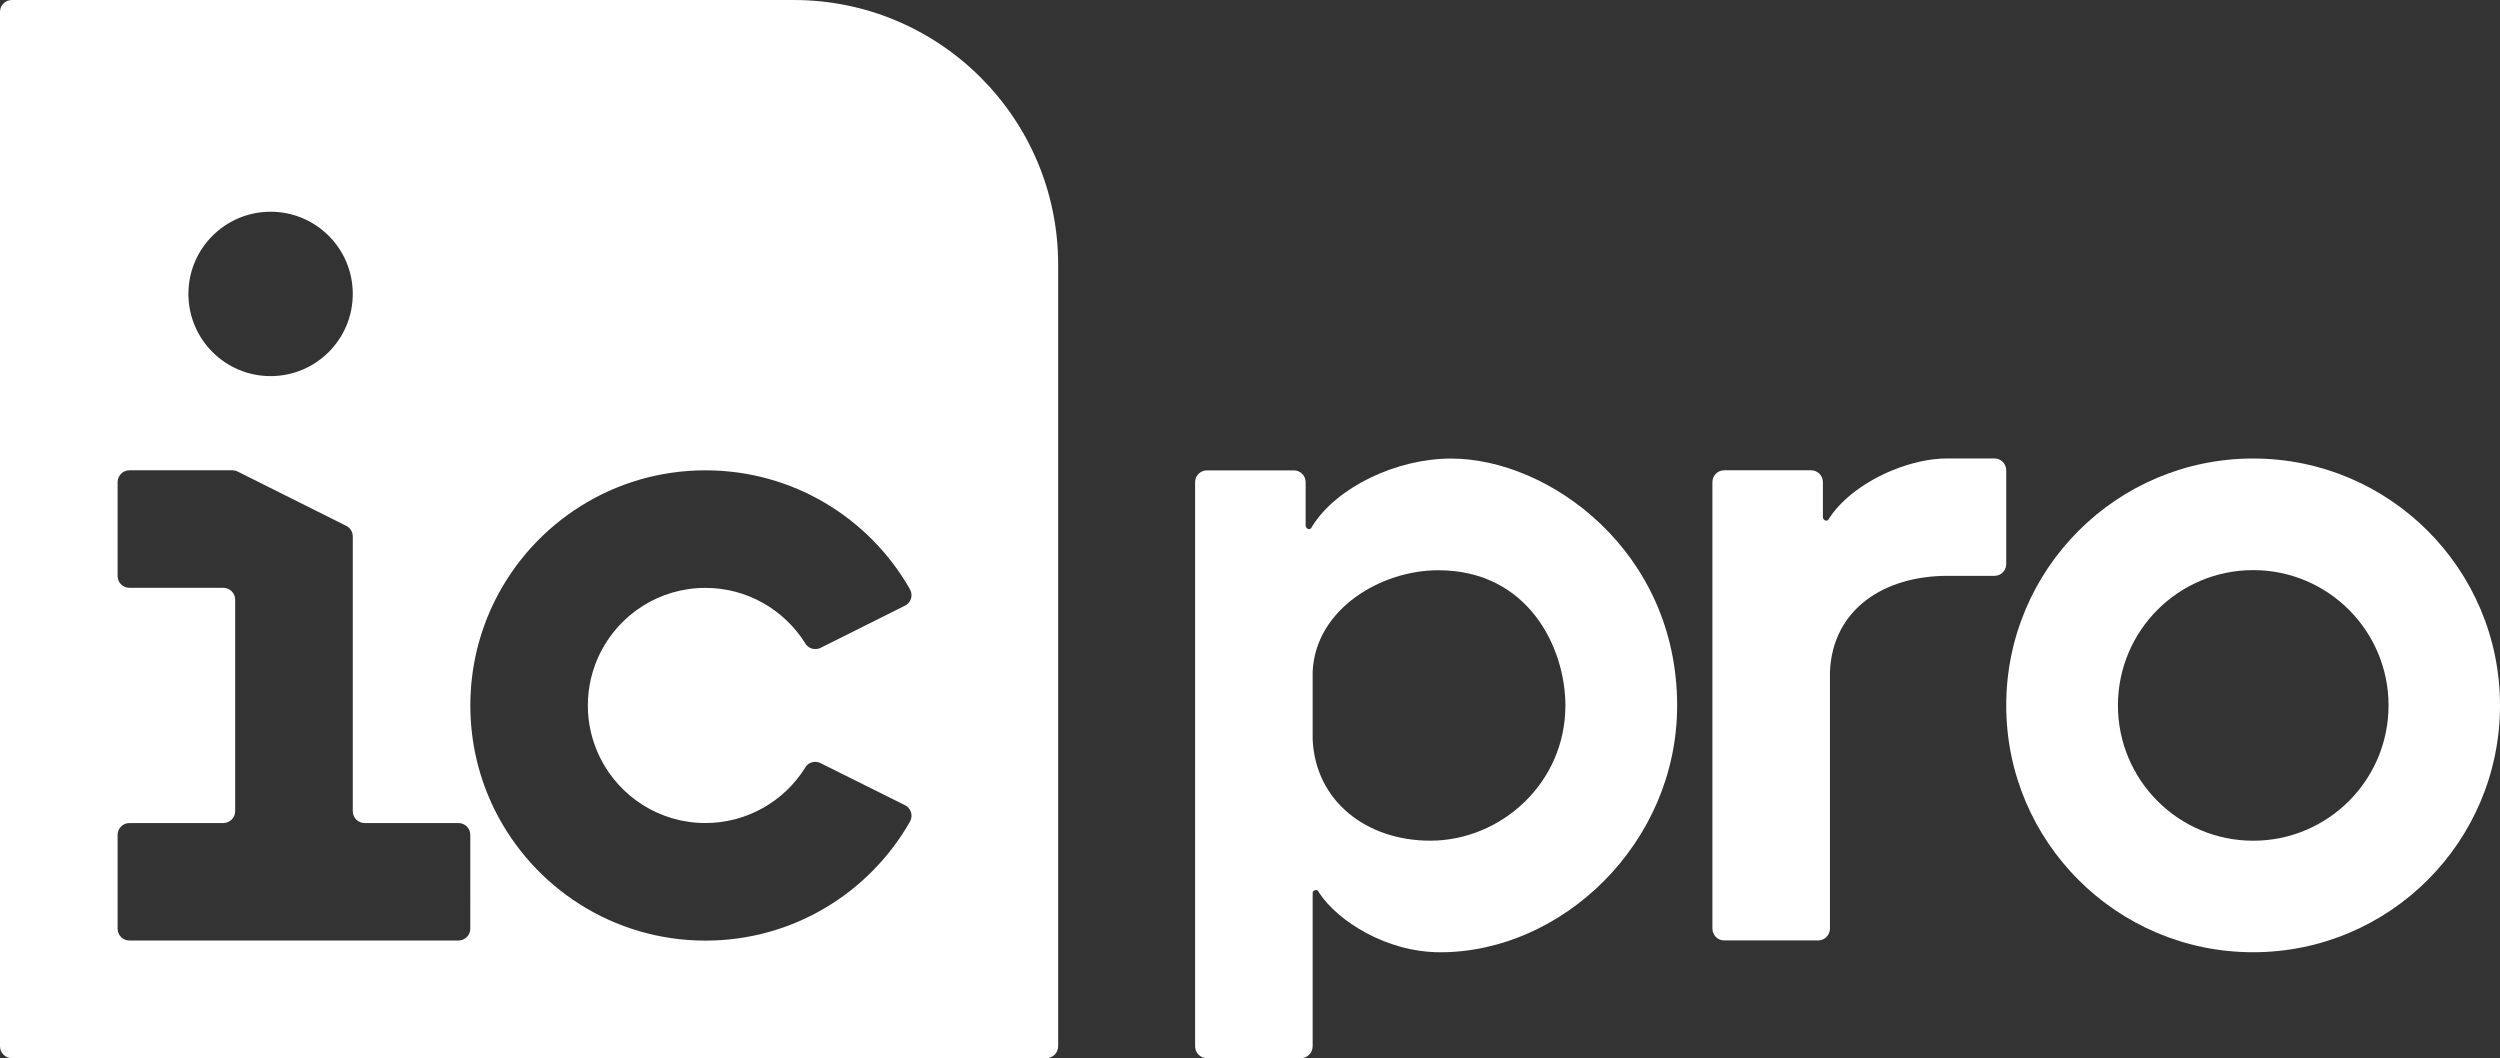
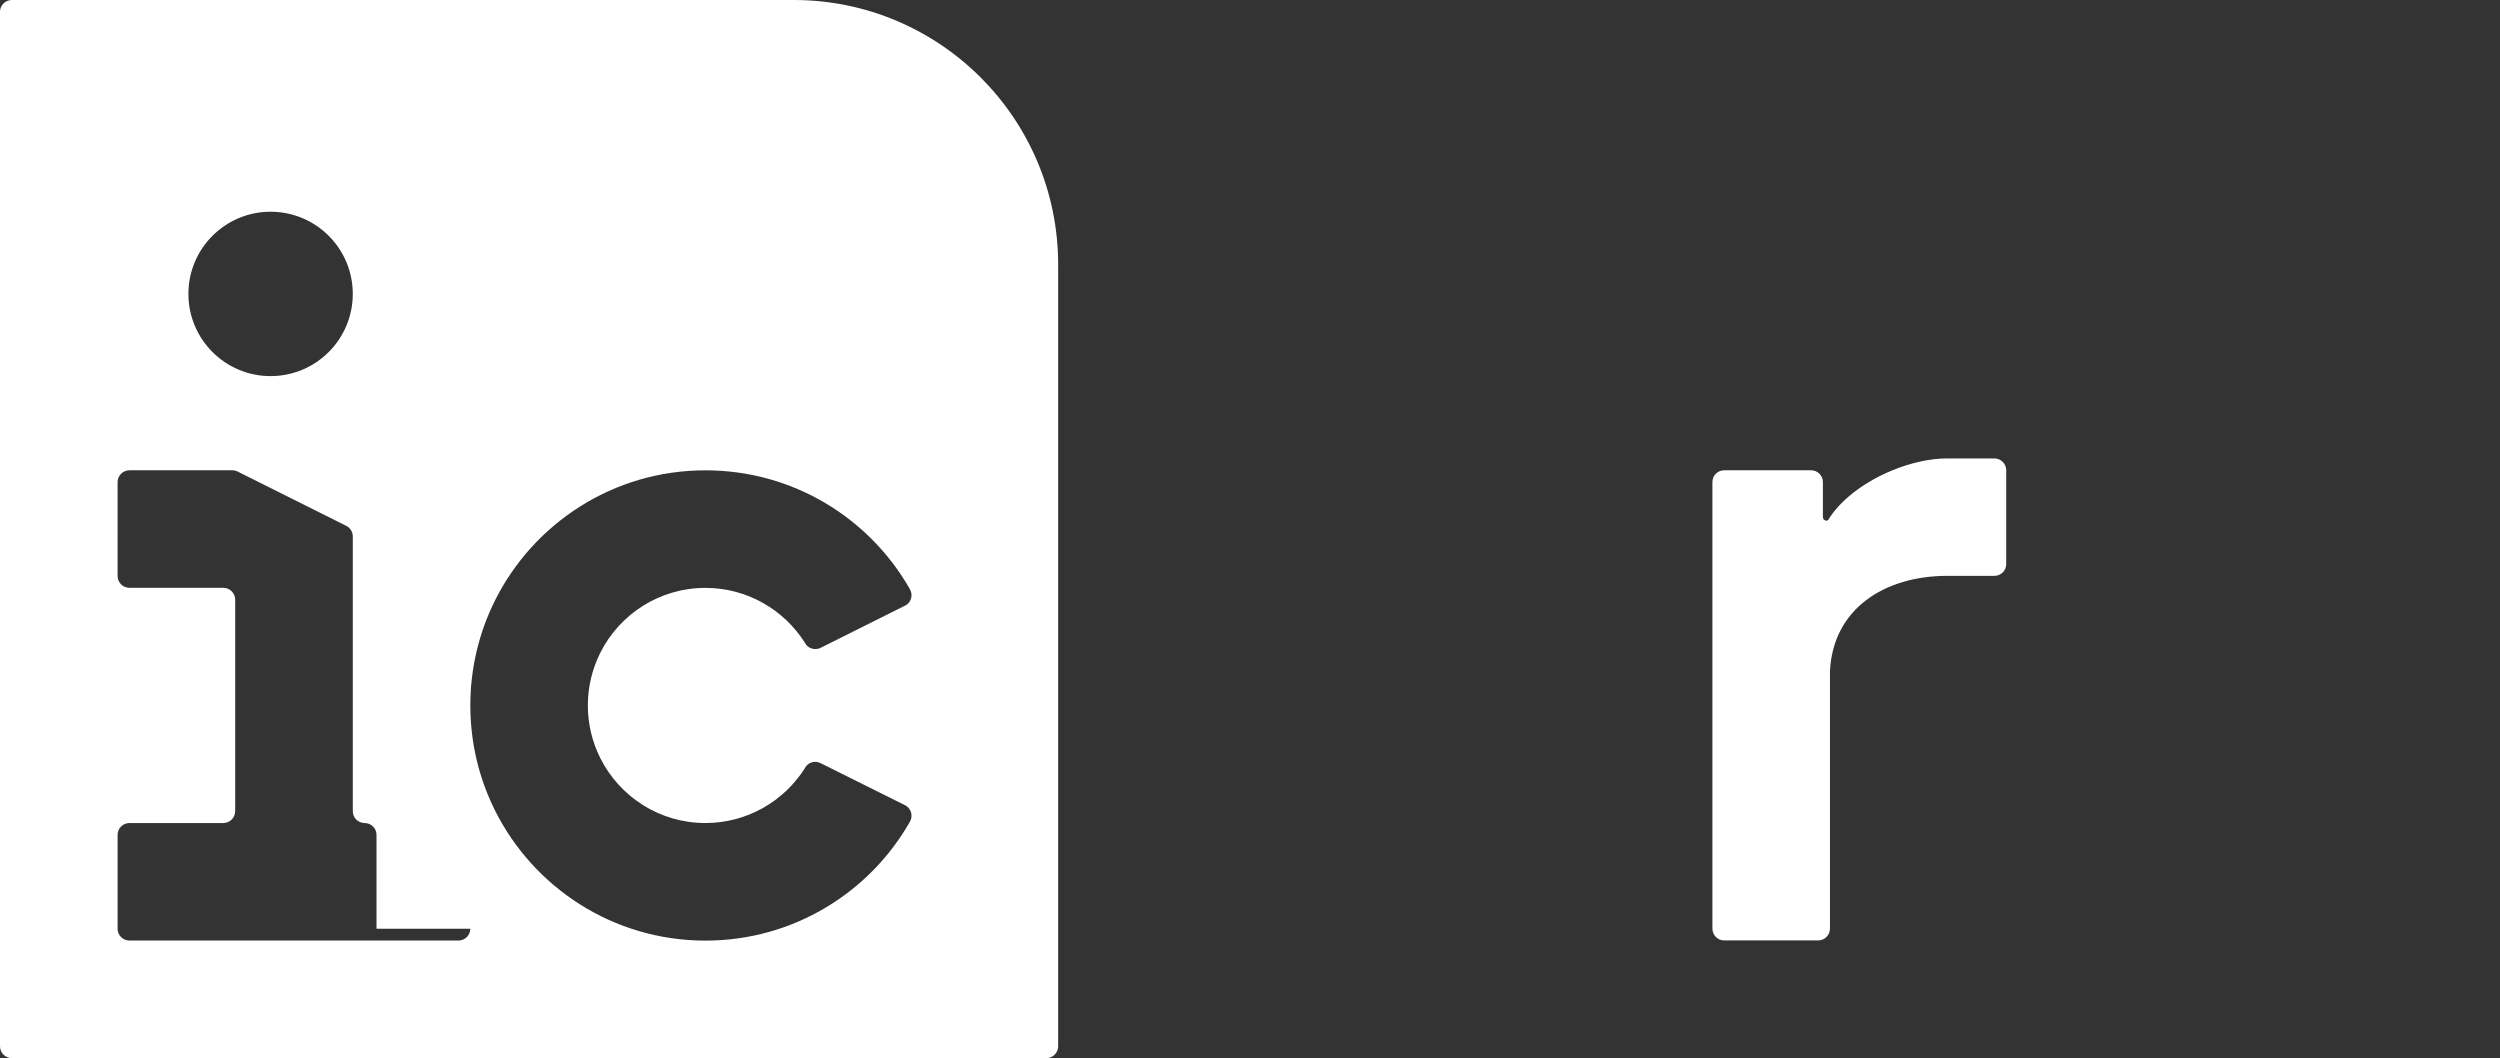
<svg xmlns="http://www.w3.org/2000/svg" version="1.1" id="Layer_1" x="0px" y="0px" width="472.527px" height="200px" viewBox="0 0 472.527 200" enable-background="new 0 0 472.527 200" xml:space="preserve">
  <rect x="0" y="0" width="472.527" height="200" fill="#333333" stroke="none" />
  <g>
-     <path fill="#ffffff" d="M150.004,0H2.242C1.012,0,0.012,1,0,2.211c0,0.008,0,0.023,0,0.031c0,0.016,0,0,0,0.016v195.508   C0,199.004,1.008,200,2.242,200h195.523c1.234,0,2.215-0.996,2.238-2.211v-0.023v-0.012V50C200.004,22.391,177.617,0,150.004,0z    M51.141,40.02c8.586,0,15.539,6.953,15.539,15.531c0,8.582-6.953,15.539-15.539,15.539c-8.574,0-15.531-6.957-15.531-15.539   C35.609,46.973,42.566,40.02,51.141,40.02z M88.891,175.543c0,1.227-1.008,2.23-2.25,2.23H66.68h-22.23h-19.98   c-1.234,0-2.242-0.992-2.242-2.23v-17.746c0-1.242,1.004-2.234,2.242-2.234h17.738c1.234,0,2.242-1.008,2.242-2.246v-19.969   v-20.004c0-1.234-1.008-2.238-2.242-2.238H24.469c-1.234,0-2.242-0.992-2.242-2.238V91.129c0-1.23,1.004-2.242,2.242-2.242h19.445   c0.336,0,0.656,0.07,0.941,0.215l0.121,0.055l20.414,10.207l0.09,0.039c0.715,0.383,1.199,1.121,1.199,1.988v9.715v22.242v19.969   c0,1.238,1,2.246,2.234,2.246h17.727c1.242,0,2.25,0.992,2.25,2.234V175.543z M113.453,143.273   c3.645,7.285,11.176,12.289,19.875,12.289c7.914,0,14.867-4.148,18.805-10.371c0.047-0.113,0.094-0.195,0.164-0.277   c0.406-0.566,1.063-0.914,1.809-0.914c0.352,0,0.668,0.086,0.961,0.227c0,0,16.031,7.98,16.152,8.047   c0.633,0.402,1.063,1.09,1.063,1.91c0,0.371-0.086,0.723-0.242,1.004c-0.031,0.094-0.078,0.152-0.113,0.227   c-7.656,13.363-22.066,22.371-38.582,22.371c-0.016,0-0.016,0-0.016,0c-17.395,0-32.453-9.996-39.75-24.563   c-2.996-5.98-4.68-12.734-4.68-19.875c0-7.152,1.684-13.906,4.68-19.895c7.297-14.563,22.355-24.555,39.75-24.555c0,0,0,0,0.016,0   c16.516,0,30.926,8.996,38.582,22.367c0.031,0.074,0.078,0.148,0.113,0.227c0.156,0.297,0.242,0.648,0.242,1.004   c0,0.813-0.43,1.512-1.063,1.898c-0.125,0.07-16.152,8.074-16.152,8.074c-0.293,0.152-0.609,0.211-0.961,0.211   c-0.746,0-1.402-0.352-1.809-0.918c-0.066-0.098-0.117-0.168-0.164-0.273c-3.938-6.223-10.891-10.371-18.805-10.371   c-8.695,0-16.227,4.996-19.875,12.285c-1.492,2.992-2.344,6.359-2.344,9.945C111.109,136.922,111.965,140.281,113.453,143.273z" />
+     <path fill="#ffffff" d="M150.004,0H2.242C1.012,0,0.012,1,0,2.211c0,0.008,0,0.023,0,0.031c0,0.016,0,0,0,0.016v195.508   C0,199.004,1.008,200,2.242,200h195.523c1.234,0,2.215-0.996,2.238-2.211v-0.023v-0.012V50C200.004,22.391,177.617,0,150.004,0z    M51.141,40.02c8.586,0,15.539,6.953,15.539,15.531c0,8.582-6.953,15.539-15.539,15.539c-8.574,0-15.531-6.957-15.531-15.539   C35.609,46.973,42.566,40.02,51.141,40.02z M88.891,175.543c0,1.227-1.008,2.23-2.25,2.23H66.68h-22.23h-19.98   c-1.234,0-2.242-0.992-2.242-2.23v-17.746c0-1.242,1.004-2.234,2.242-2.234h17.738c1.234,0,2.242-1.008,2.242-2.246v-19.969   v-20.004c0-1.234-1.008-2.238-2.242-2.238H24.469c-1.234,0-2.242-0.992-2.242-2.238V91.129c0-1.23,1.004-2.242,2.242-2.242h19.445   c0.336,0,0.656,0.07,0.941,0.215l0.121,0.055l20.414,10.207l0.09,0.039c0.715,0.383,1.199,1.121,1.199,1.988v9.715v22.242v19.969   c0,1.238,1,2.246,2.234,2.246c1.242,0,2.25,0.992,2.25,2.234V175.543z M113.453,143.273   c3.645,7.285,11.176,12.289,19.875,12.289c7.914,0,14.867-4.148,18.805-10.371c0.047-0.113,0.094-0.195,0.164-0.277   c0.406-0.566,1.063-0.914,1.809-0.914c0.352,0,0.668,0.086,0.961,0.227c0,0,16.031,7.98,16.152,8.047   c0.633,0.402,1.063,1.09,1.063,1.91c0,0.371-0.086,0.723-0.242,1.004c-0.031,0.094-0.078,0.152-0.113,0.227   c-7.656,13.363-22.066,22.371-38.582,22.371c-0.016,0-0.016,0-0.016,0c-17.395,0-32.453-9.996-39.75-24.563   c-2.996-5.98-4.68-12.734-4.68-19.875c0-7.152,1.684-13.906,4.68-19.895c7.297-14.563,22.355-24.555,39.75-24.555c0,0,0,0,0.016,0   c16.516,0,30.926,8.996,38.582,22.367c0.031,0.074,0.078,0.148,0.113,0.227c0.156,0.297,0.242,0.648,0.242,1.004   c0,0.813-0.43,1.512-1.063,1.898c-0.125,0.07-16.152,8.074-16.152,8.074c-0.293,0.152-0.609,0.211-0.961,0.211   c-0.746,0-1.402-0.352-1.809-0.918c-0.066-0.098-0.117-0.168-0.164-0.273c-3.938-6.223-10.891-10.371-18.805-10.371   c-8.695,0-16.227,4.996-19.875,12.285c-1.492,2.992-2.344,6.359-2.344,9.945C111.109,136.922,111.965,140.281,113.453,143.273z" />
    <g>
-       <path fill="#ffffff" d="M274.262,86.672c-10.32,0-21.578,5.414-26.156,12.676c-0.195,0.301-0.281,0.664-0.664,0.664    c-0.352,0-0.664-0.309-0.664-0.664v-8.215c0-1.223-1-2.227-2.219-2.227h-16.453c-1.219,0-2.219,1.004-2.219,2.227V197.75    c0,1.246,0.988,2.25,2.219,2.25h17.781c1.211,0,2.219-1.004,2.219-2.25v-28.965c0-0.379,0.336-0.559,0.672-0.559    c0.352,0,0.445,0.359,0.664,0.672c3.359,5.035,12.406,11.09,22.797,11.09c22.953,0,44.758-20.531,44.758-46.637    C316.996,104.188,292.793,86.672,274.262,86.672z M270.332,158.898c-11.945,0-21.688-7.359-22.227-19.148v-12.813    c0.539-11.805,12.883-19.156,23.734-19.156c17.023,0,24.039,14.629,24.039,25.57C295.879,148.031,283.668,158.898,270.332,158.898    z" />
-       <path fill="#ffffff" d="M425.859,86.664c-25.77,0-46.66,20.891-46.66,46.668c0,25.77,20.891,46.652,46.66,46.652    c25.781,0,46.668-20.883,46.668-46.652C472.527,107.555,451.641,86.664,425.859,86.664z M425.883,158.906    c-14.133,0-25.57-11.461-25.57-25.574c0-14.121,11.438-25.574,25.57-25.574c14.121,0,25.578,11.453,25.578,25.574    C451.461,147.445,440.004,158.906,425.883,158.906z" />
      <path fill="#ffffff" d="M379.199,88.891c0-1.227-1-2.242-2.219-2.242h-8.906c-3.32,0-6.965,0.836-10.387,2.242    c-4.906,2.012-9.367,5.203-11.805,8.855c-0.207,0.309-0.305,0.668-0.672,0.668s-0.664-0.297-0.664-0.668v-6.637    c0-1.219-1.004-2.219-2.219-2.219h-0.016h-16.414h-0.016c-1.23,0-2.219,1-2.219,2.219v84.395c0,1.246,0.988,2.246,2.219,2.246    h17.781c1.211,0,2.219-1,2.219-2.246v-46.535v-2.07c0.539-11.797,10.273-18.059,22.203-18.059h8.895    c1.219,0,2.219-0.996,2.219-2.215V88.891z" />
    </g>
  </g>
</svg>